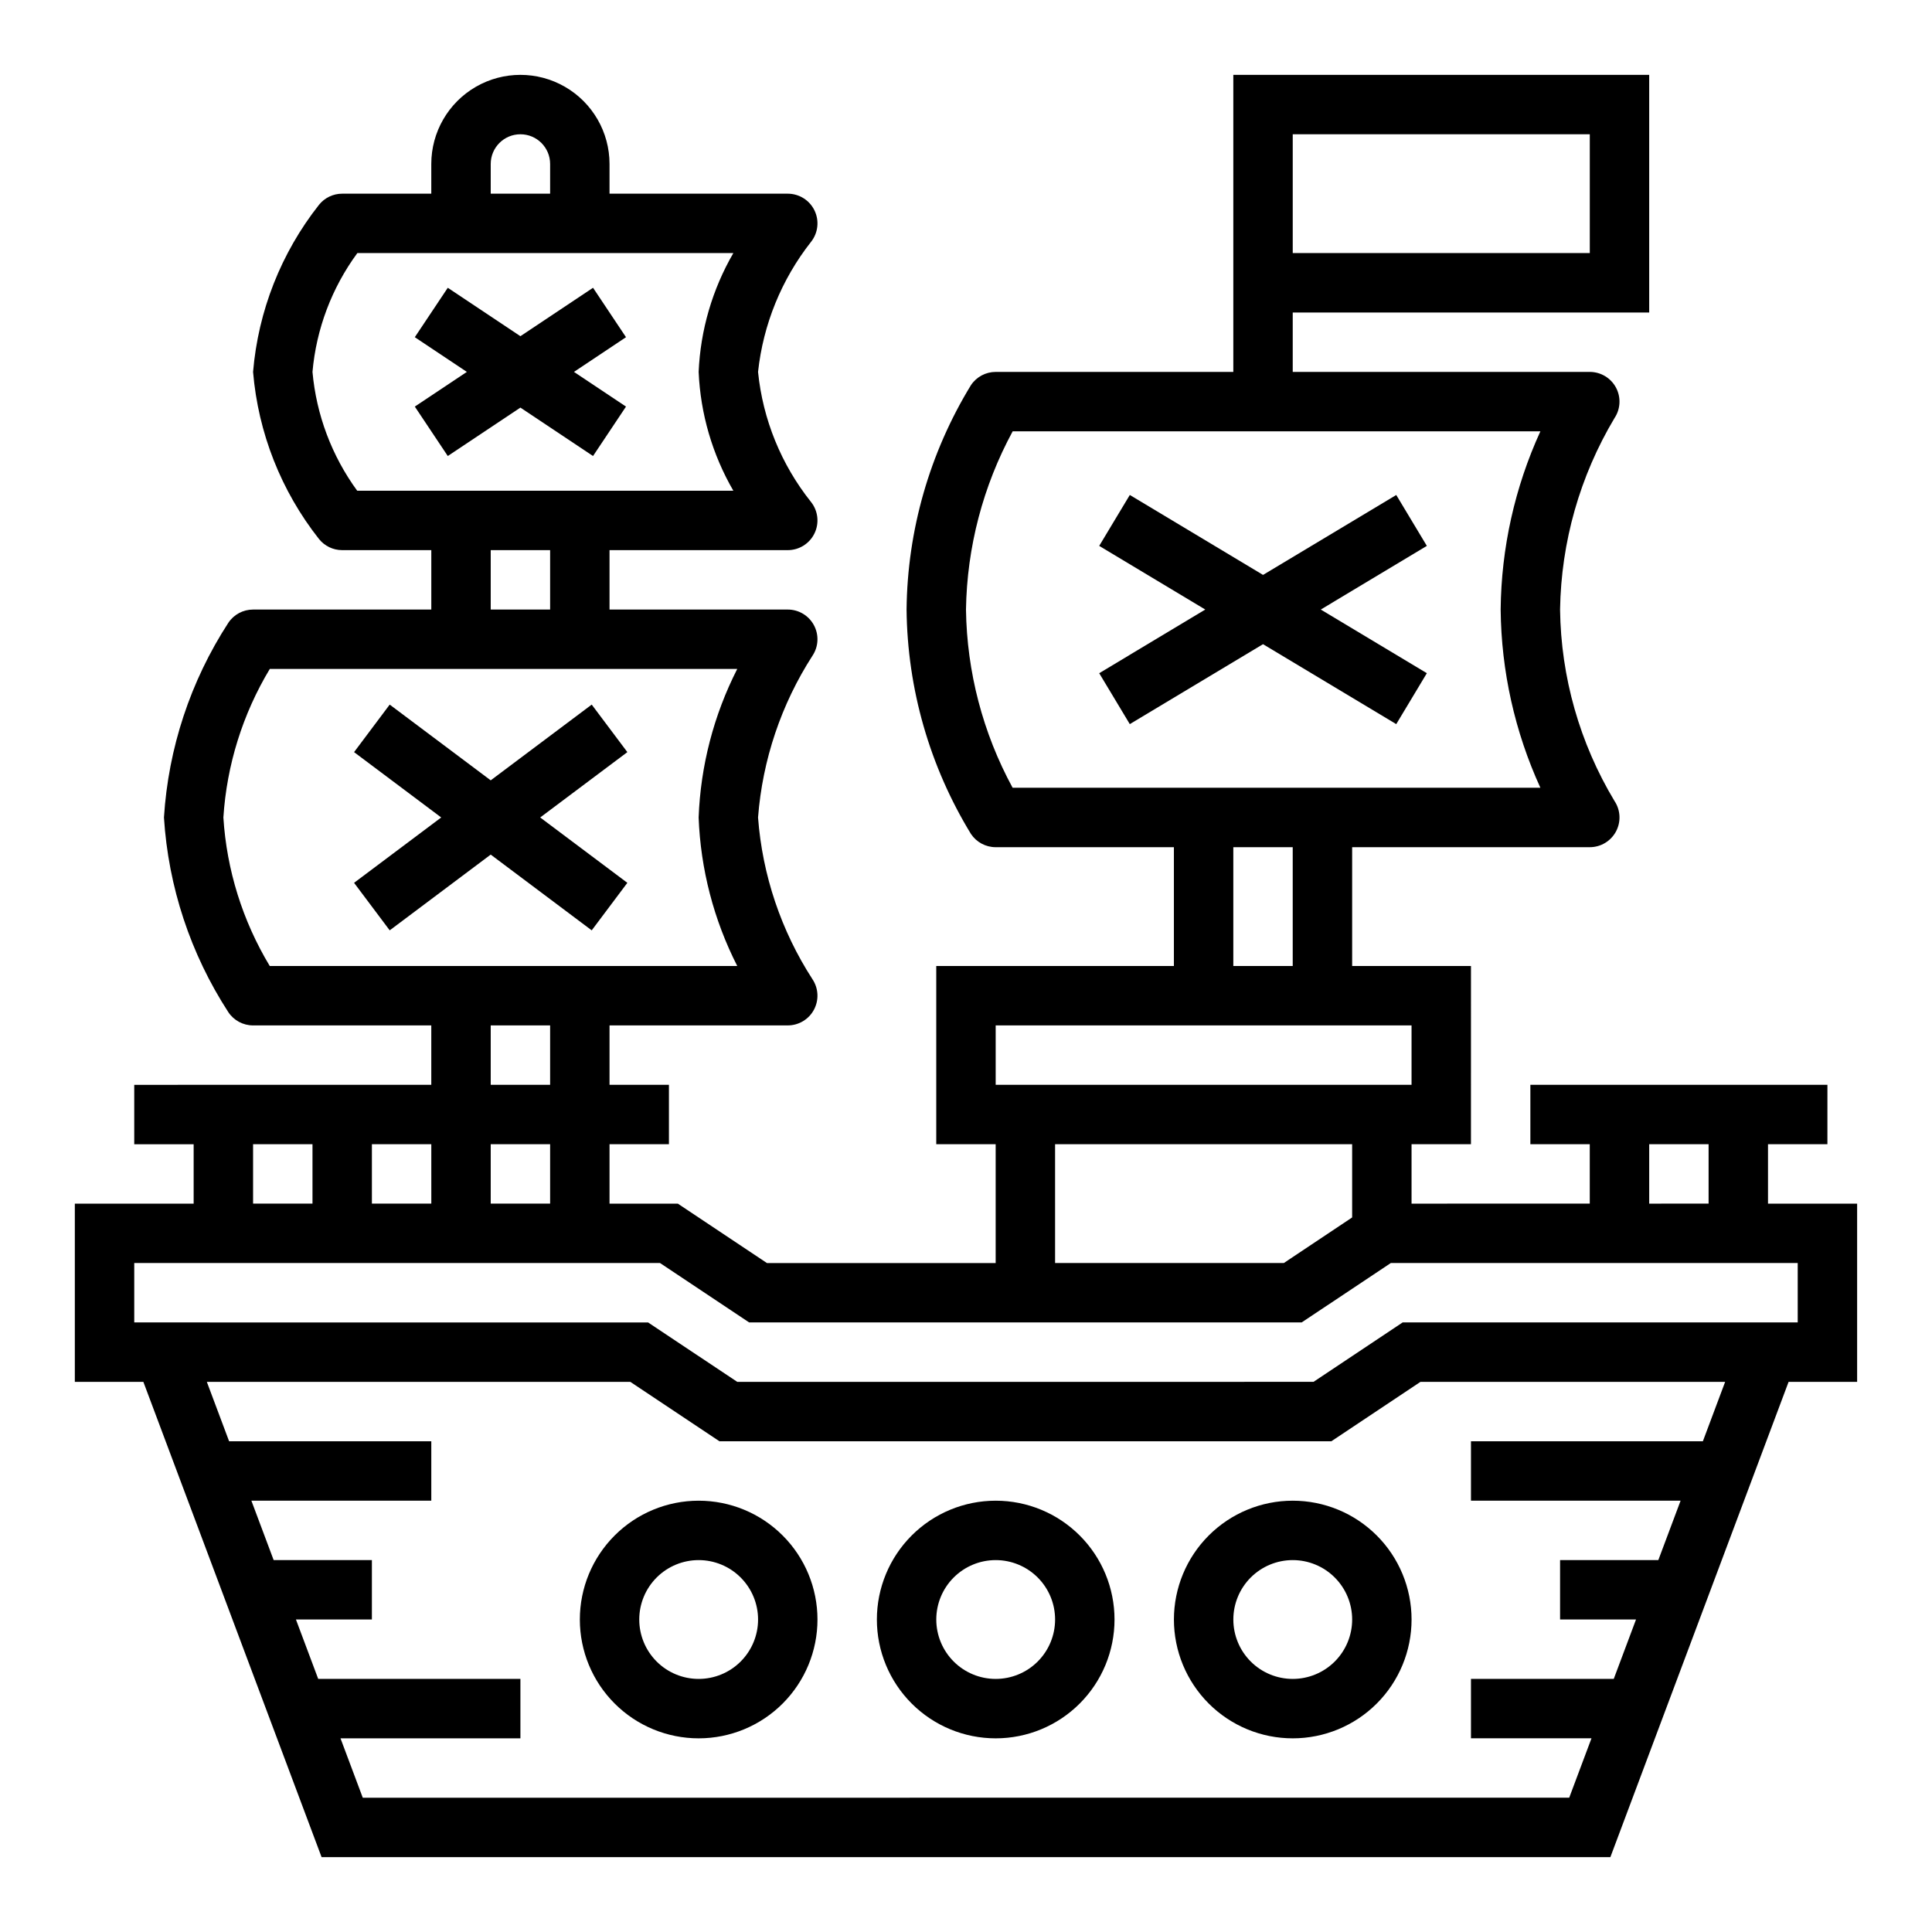
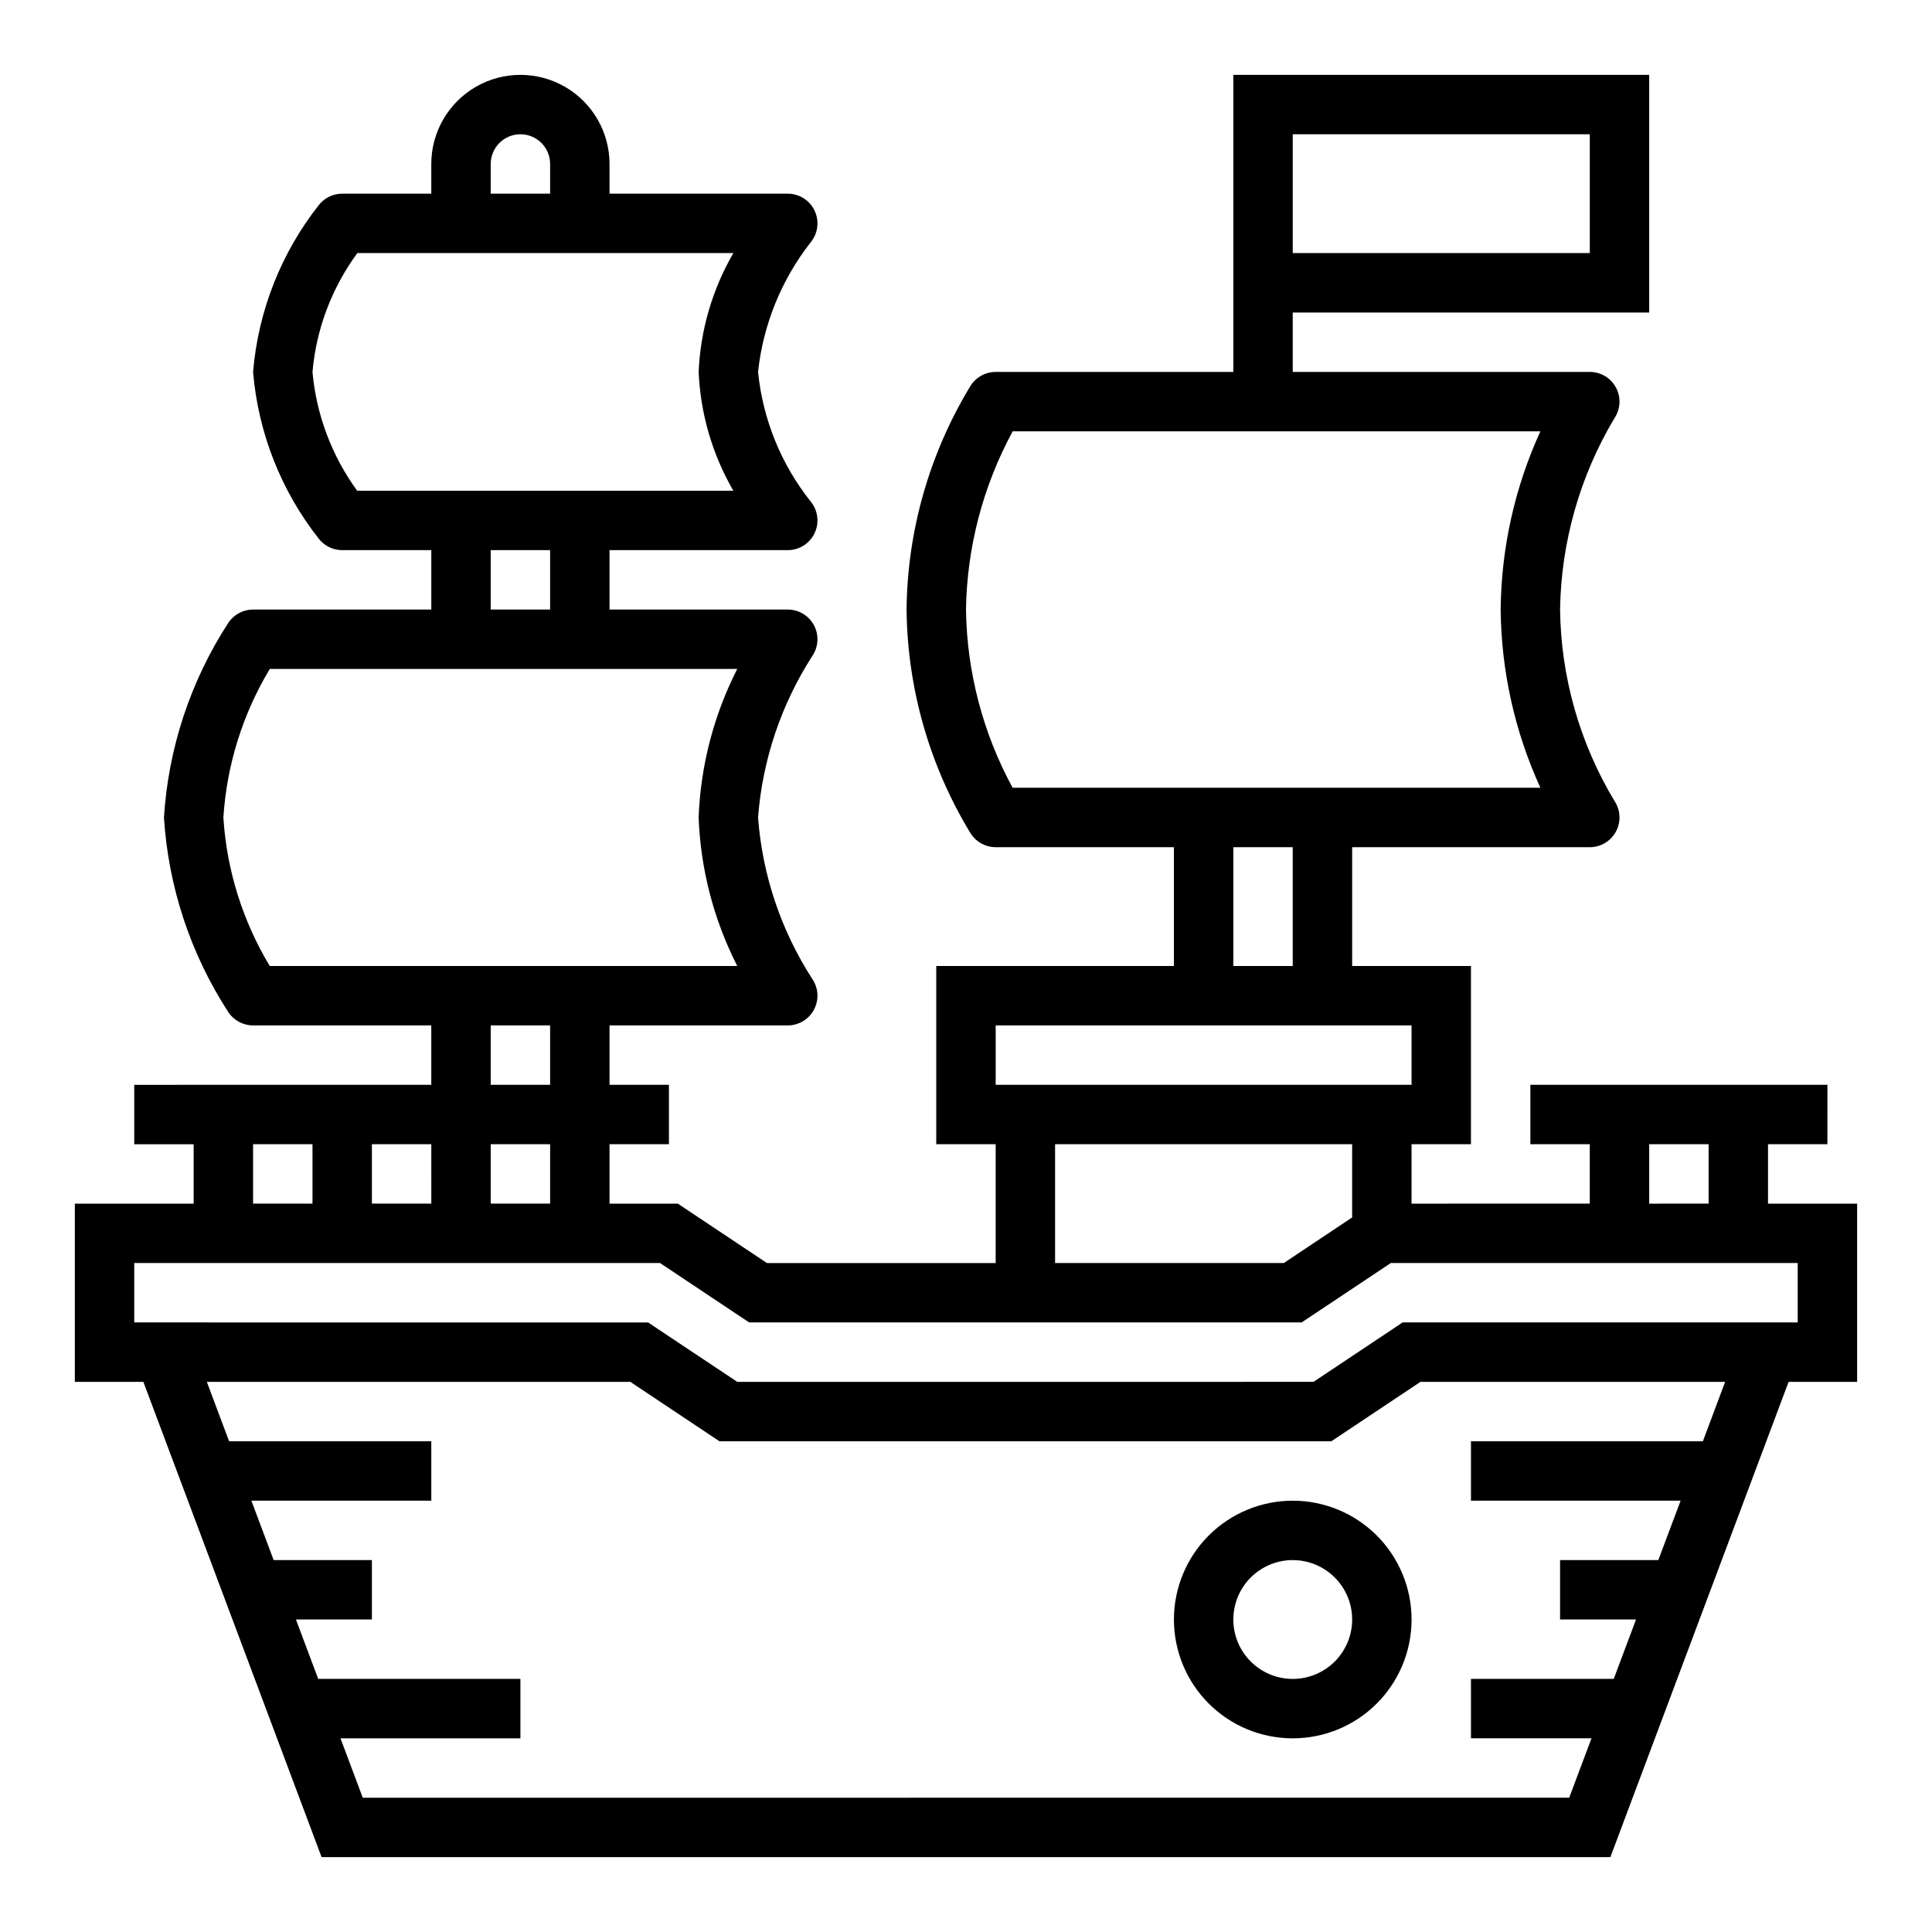
<svg xmlns="http://www.w3.org/2000/svg" fill="#000000" width="800px" height="800px" version="1.1" viewBox="144 144 512 512">
  <g>
-     <path d="m329.15 541.7c-8.348 0-16.359 3.316-22.262 9.223-5.906 5.906-9.223 13.914-9.223 22.266 0 8.352 3.316 16.359 9.223 22.266 5.902 5.906 13.914 9.223 22.262 9.223 8.352 0 16.363-3.316 22.266-9.223 5.906-5.906 9.223-13.914 9.223-22.266 0-8.352-3.316-16.359-9.223-22.266-5.902-5.906-13.914-9.223-22.266-9.223zm0 47.23c-4.172 0-8.18-1.656-11.133-4.609-2.949-2.953-4.609-6.957-4.609-11.133 0-4.176 1.66-8.18 4.609-11.133 2.953-2.953 6.961-4.613 11.133-4.613 4.176 0 8.184 1.66 11.133 4.613 2.953 2.953 4.613 6.957 4.613 11.133 0 4.176-1.66 8.18-4.613 11.133-2.949 2.953-6.957 4.609-11.133 4.609z" />
-     <path d="m407.87 541.7c-8.352 0-16.359 3.316-22.266 9.223s-9.223 13.914-9.223 22.266c0 8.352 3.316 16.359 9.223 22.266s13.914 9.223 22.266 9.223c8.352 0 16.359-3.316 22.266-9.223s9.223-13.914 9.223-22.266c0-8.352-3.316-16.359-9.223-22.266s-13.914-9.223-22.266-9.223zm0 47.23c-4.176 0-8.18-1.656-11.133-4.609s-4.613-6.957-4.613-11.133c0-4.176 1.66-8.18 4.613-11.133s6.957-4.613 11.133-4.613c4.176 0 8.18 1.66 11.133 4.613s4.609 6.957 4.609 11.133c0 4.176-1.656 8.18-4.609 11.133s-6.957 4.609-11.133 4.609z" />
    <path d="m486.59 541.7c-8.352 0-16.359 3.316-22.266 9.223-5.902 5.906-9.223 13.914-9.223 22.266 0 8.352 3.32 16.359 9.223 22.266 5.906 5.906 13.914 9.223 22.266 9.223 8.352 0 16.359-3.316 22.266-9.223s9.223-13.914 9.223-22.266c0-8.352-3.316-16.359-9.223-22.266s-13.914-9.223-22.266-9.223zm0 47.23c-4.176 0-8.18-1.656-11.133-4.609s-4.609-6.957-4.609-11.133c0-4.176 1.656-8.18 4.609-11.133s6.957-4.613 11.133-4.613c4.176 0 8.18 1.66 11.133 4.613s4.613 6.957 4.613 11.133c0 4.176-1.66 8.18-4.613 11.133s-6.957 4.609-11.133 4.609z" />
    <path d="m612.54 447.23h15.742l0.004-15.742h-78.723v15.742h15.742v15.742l-47.23 0.004v-15.746h15.742l0.004-47.23h-31.488v-31.488h62.977c2.902 0 5.57-1.598 6.941-4.16 1.371-2.559 1.219-5.668-0.395-8.082-9.219-15.332-14.199-32.844-14.422-50.734 0.277-17.883 5.25-35.383 14.422-50.734 1.613-2.418 1.766-5.523 0.395-8.086-1.371-2.559-4.039-4.156-6.941-4.156h-78.723v-15.746h94.465v-62.977h-110.21v78.723h-62.977c-2.633 0-5.09 1.312-6.551 3.504-10.953 17.918-16.852 38.469-17.066 59.473 0.215 21 6.113 41.551 17.066 59.473 1.461 2.188 3.918 3.504 6.551 3.504h47.23v31.488h-62.977v47.23h15.742v31.488h-60.609l-23.617-15.742h-18.105v-15.746h15.742v-15.742h-15.742v-15.746h47.23c2.906 0 5.574-1.598 6.941-4.156 1.371-2.562 1.219-5.668-0.391-8.086-8.316-12.855-13.273-27.594-14.422-42.863 1.18-15.266 6.137-29.996 14.43-42.871 1.609-2.414 1.754-5.519 0.383-8.078-1.371-2.559-4.039-4.156-6.941-4.152h-47.23v-15.746h47.23c3.027 0.004 5.789-1.734 7.098-4.461 1.312-2.727 0.941-5.969-0.949-8.328-7.887-9.895-12.754-21.852-14.02-34.441 1.355-12.57 6.215-24.508 14.027-34.449 1.887-2.363 2.254-5.602 0.941-8.328s-4.07-4.457-7.098-4.457h-47.23v-7.871c0-8.438-4.504-16.234-11.809-20.453-7.309-4.219-16.309-4.219-23.617 0-7.305 4.219-11.809 12.016-11.809 20.453v7.871h-23.613c-2.394 0-4.656 1.086-6.148 2.953-10.039 12.727-16.113 28.129-17.469 44.281 1.355 16.152 7.43 31.551 17.469 44.281 1.492 1.863 3.754 2.953 6.148 2.949h23.617v15.742l-47.234 0.004c-2.633 0-5.09 1.312-6.551 3.504-10.031 15.445-15.91 33.219-17.066 51.598 1.156 18.383 7.035 36.156 17.066 51.602 1.461 2.191 3.918 3.504 6.551 3.504h47.23v15.742l-78.719 0.004v15.742h15.742v15.742l-31.488 0.004v47.23h18.164l47.23 125.95h341.54l47.23-125.95h18.164v-47.23h-23.617zm-125.95-267.65h78.723v31.488h-78.723zm94.465 267.65h15.742v15.742l-15.742 0.004zm-168.7-94.465c-7.891-14.508-12.129-30.719-12.359-47.23 0.258-16.512 4.504-32.715 12.375-47.234h139.85c-6.785 14.832-10.371 30.926-10.531 47.234 0.16 16.309 3.746 32.398 10.531 47.23zm58.488 15.746h15.742v31.488h-15.742zm-62.977 47.23h110.21v15.742l-110.21 0.004zm15.742 31.488h78.723v19.406l-18.105 12.082h-60.617zm-133.82 15.746h-15.742v-15.746h15.742zm-15.742-275.52c0-4.348 3.523-7.871 7.871-7.871 4.348 0 7.871 3.523 7.871 7.871v7.871h-15.742zm-47.23 55.105h-0.004c1.004-11.387 5.117-22.277 11.887-31.488h99.645c-5.562 9.598-8.719 20.402-9.195 31.488 0.477 11.086 3.633 21.891 9.195 31.488h-99.684c-6.734-9.227-10.828-20.113-11.848-31.488zm47.23 47.23h15.742v15.742l-15.742 0.004zm-70.848 70.848c0.895-13.914 5.113-27.41 12.301-39.359h123.88c-6.227 12.223-9.719 25.652-10.234 39.359 0.516 13.711 4.008 27.141 10.234 39.363h-123.89c-7.199-11.941-11.418-25.445-12.293-39.363zm70.848 55.105h15.742v15.742l-15.742 0.004zm-15.742 47.23-15.746 0.004v-15.746h15.742zm-47.234-15.742h15.742v15.742l-15.742 0.004zm384.21 78.719h-61.457v15.742h55.555l-5.902 15.742-26.039 0.004v15.742h20.129l-5.902 15.742-37.84 0.004v15.742h31.938l-5.902 15.742-319.72 0.004-5.902-15.742h47.68v-15.746h-53.586l-5.902-15.742h20.129v-15.746h-26.035l-5.902-15.742h47.68v-15.746h-53.582l-5.902-15.742h112.23l23.617 15.742h162.16l23.617-15.742h80.742zm25.133-31.488h-104.7l-23.617 15.742-152.72 0.004-23.617-15.742-136.18-0.004v-15.742h139.34l23.617 15.742h146.42l23.617-15.742h107.84z" />
-     <path d="m301.16 264.85 8.738-13.098-13.789-9.195 13.789-9.195-8.738-13.098-19.246 12.832-19.246-12.832-8.738 13.098 13.793 9.195-13.793 9.195 8.738 13.098 19.246-12.832z" />
-     <path d="m300.81 390.55 9.445-12.594-23.098-17.32 23.098-17.316-9.445-12.594-26.766 20.07-26.766-20.07-9.445 12.594 23.094 17.316-23.094 17.32 9.445 12.594 26.766-20.074z" />
-     <path d="m514.02 335.9 8.109-13.496-28.109-16.867 28.109-16.871-8.109-13.492-35.305 21.184-35.305-21.184-8.109 13.492 28.109 16.871-28.109 16.867 8.109 13.496 35.305-21.184z" />
  </g>
</svg>